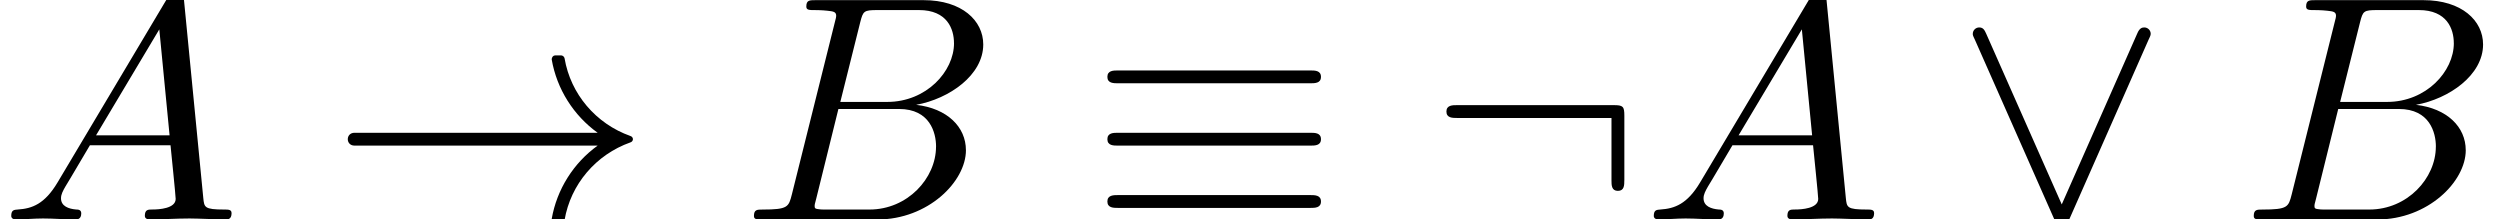
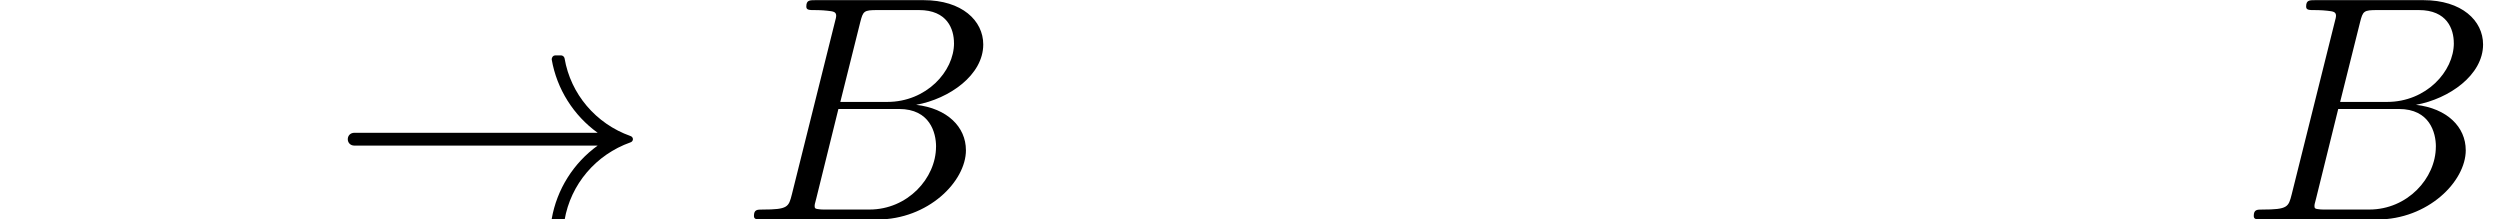
<svg xmlns="http://www.w3.org/2000/svg" xmlns:xlink="http://www.w3.org/1999/xlink" version="1.1" width="84.917pt" height="7.455pt" viewBox="0 -7.455 84.917 7.455">
  <defs>
-     <path id="g11-17" d="m7.865-4.844c0-.218-.207-.218-.36-.218h-6.535c-.153 0-.36 0-.36 .218s.207 .218 .371 .218h6.513c.164 0 .371 0 .371-.218zm0 4.233c0-.218-.207-.218-.371-.218h-6.513c-.164 0-.371 0-.371 .218s.207 .218 .36 .218h6.535c.153 0 .36 0 .36-.218zm0-2.116c0-.218-.207-.218-.36-.218h-6.535c-.153 0-.36 0-.36 .218s.207 .218 .36 .218h6.535c.153 0 .36 0 .36-.218z" />
    <path id="g11-33" d="m10.287-2.727c0-.055-.044-.098-.087-.109c-1.167-.415-2.029-1.418-2.236-2.64c-.011-.055-.065-.098-.12-.098h-.196c-.065 0-.12 .055-.12 .142c.175 1.004 .742 1.898 1.56 2.487h-8.258c-.153 0-.229 .109-.229 .218s.076 .218 .229 .218h8.258c-.818 .589-1.385 1.484-1.56 2.487c0 .087 .055 .142 .12 .142h.196c.055 0 .109-.044 .12-.098c.207-1.222 1.069-2.225 2.236-2.64c.044-.011 .087-.055 .087-.109z" />
-     <path id="g11-58" d="m6.655-1.331v-2.193c0-.316-.044-.36-.36-.36h-5.324c-.153 0-.36 0-.36 .218s.207 .218 .36 .218h5.247v2.116c0 .164 0 .36 .218 .36s.218-.196 .218-.36z" />
-     <path id="g11-95" d="m6.655-6.305c0-.12-.098-.218-.218-.218c-.076 0-.164 .022-.24 .207l-2.564 5.804l-2.564-5.793c-.055-.12-.098-.218-.24-.218c-.12 0-.218 .098-.218 .218c0 .033 0 .055 .065 .185l2.716 6.142c.044 .109 .098 .218 .24 .218c.098 0 .175-.055 .24-.207l2.716-6.153c.065-.131 .065-.153 .065-.185z" />
-     <path id="g14-65" d="m7.865-.218c0-.12-.109-.12-.251-.12c-.676 0-.676-.076-.709-.393l-.665-6.818c-.022-.218-.022-.262-.207-.262c-.175 0-.218 .076-.284 .185l-3.796 6.371c-.436 .731-.862 .884-1.342 .916c-.131 .011-.229 .011-.229 .218c0 .065 .055 .12 .142 .12c.295 0 .633-.033 .938-.033c.36 0 .742 .033 1.091 .033c.065 0 .207 0 .207-.207c0-.12-.098-.131-.175-.131c-.251-.022-.513-.109-.513-.382c0-.131 .065-.251 .153-.404c.076-.131 .087-.131 .829-1.396h2.738c.022 .229 .175 1.713 .175 1.822c0 .327-.567 .36-.785 .36c-.153 0-.262 0-.262 .218c0 .12 .153 .12 .153 .12c.447 0 .916-.033 1.364-.033c.273 0 .96 .033 1.233 .033c.065 0 .196 0 .196-.218zm-2.105-2.64h-2.498l2.149-3.6l.349 3.6z" />
    <path id="g14-66" d="m7.658-2.356c0-.785-.633-1.418-1.691-1.538c1.135-.207 2.28-1.015 2.28-2.051c0-.807-.72-1.505-2.029-1.505h-3.665c-.207 0-.316 0-.316 .218c0 .12 .098 .12 .305 .12c0 0 .229 0 .415 .022c.196 .022 .295 .033 .295 .175c0 .044-.011 .076-.044 .207l-1.462 5.858c-.109 .425-.131 .513-.993 .513c-.185 0-.295 0-.295 .218c0 .12 .098 .12 .295 .12h3.895c1.724 0 3.011-1.287 3.011-2.356zm-.404-3.633c0 .96-.938 1.996-2.269 1.996h-1.593l.676-2.705c.098-.382 .12-.415 .589-.415h1.407c.96 0 1.189 .644 1.189 1.124zm-.611 3.513c0 1.08-.971 2.138-2.258 2.138h-1.484c-.153 0-.175 0-.24-.011c-.109-.011-.142-.022-.142-.109c0-.033 0-.055 .055-.251l.753-3.044h2.062c1.047 0 1.255 .807 1.255 1.276z" />
  </defs>
  <g id="page209">
    <use x="0" y="0" xlink:href="#g14-65" />
    <use x="11.212" y="0" xlink:href="#g11-33" />
    <use x="25.151" y="0" xlink:href="#g14-66" />
    <use x="37.004" y="0" xlink:href="#g11-17" />
    <use x="48.519" y="0" xlink:href="#g11-58" />
    <use x="55.792" y="0" xlink:href="#g14-65" />
    <use x="66.398" y="0" xlink:href="#g11-95" />
    <use x="76.095" y="0" xlink:href="#g14-66" />
  </g>
</svg>